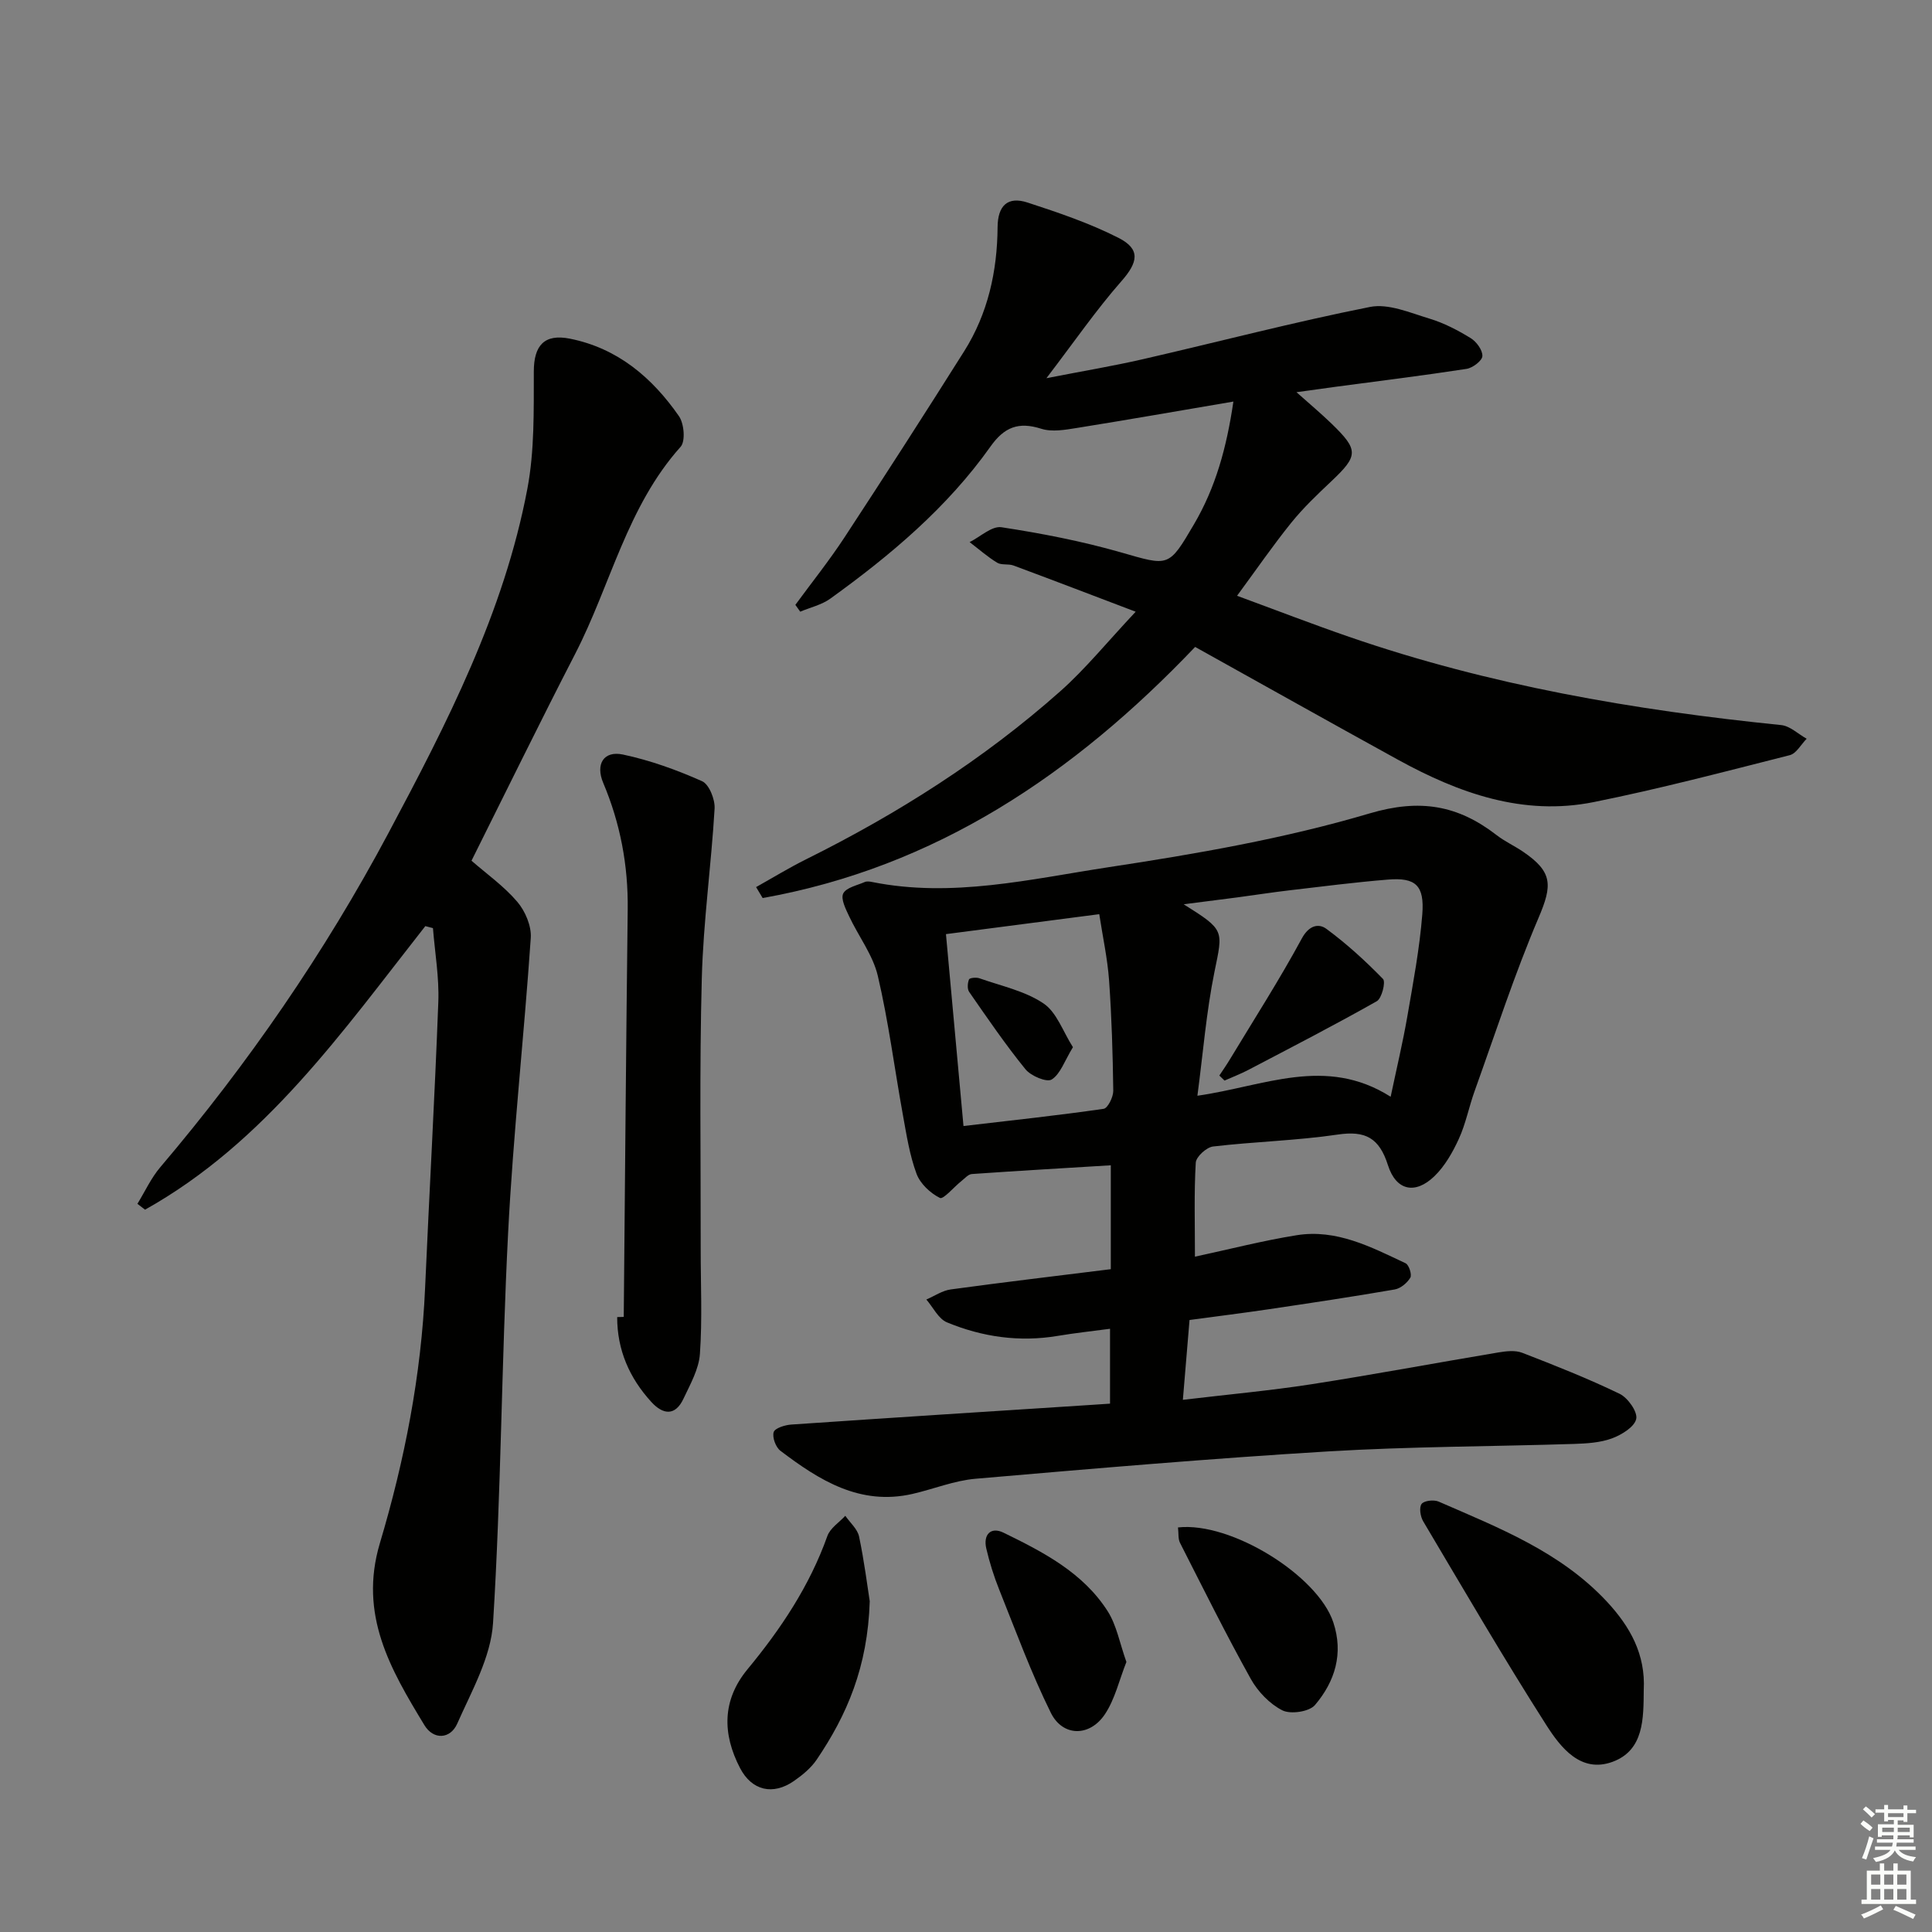
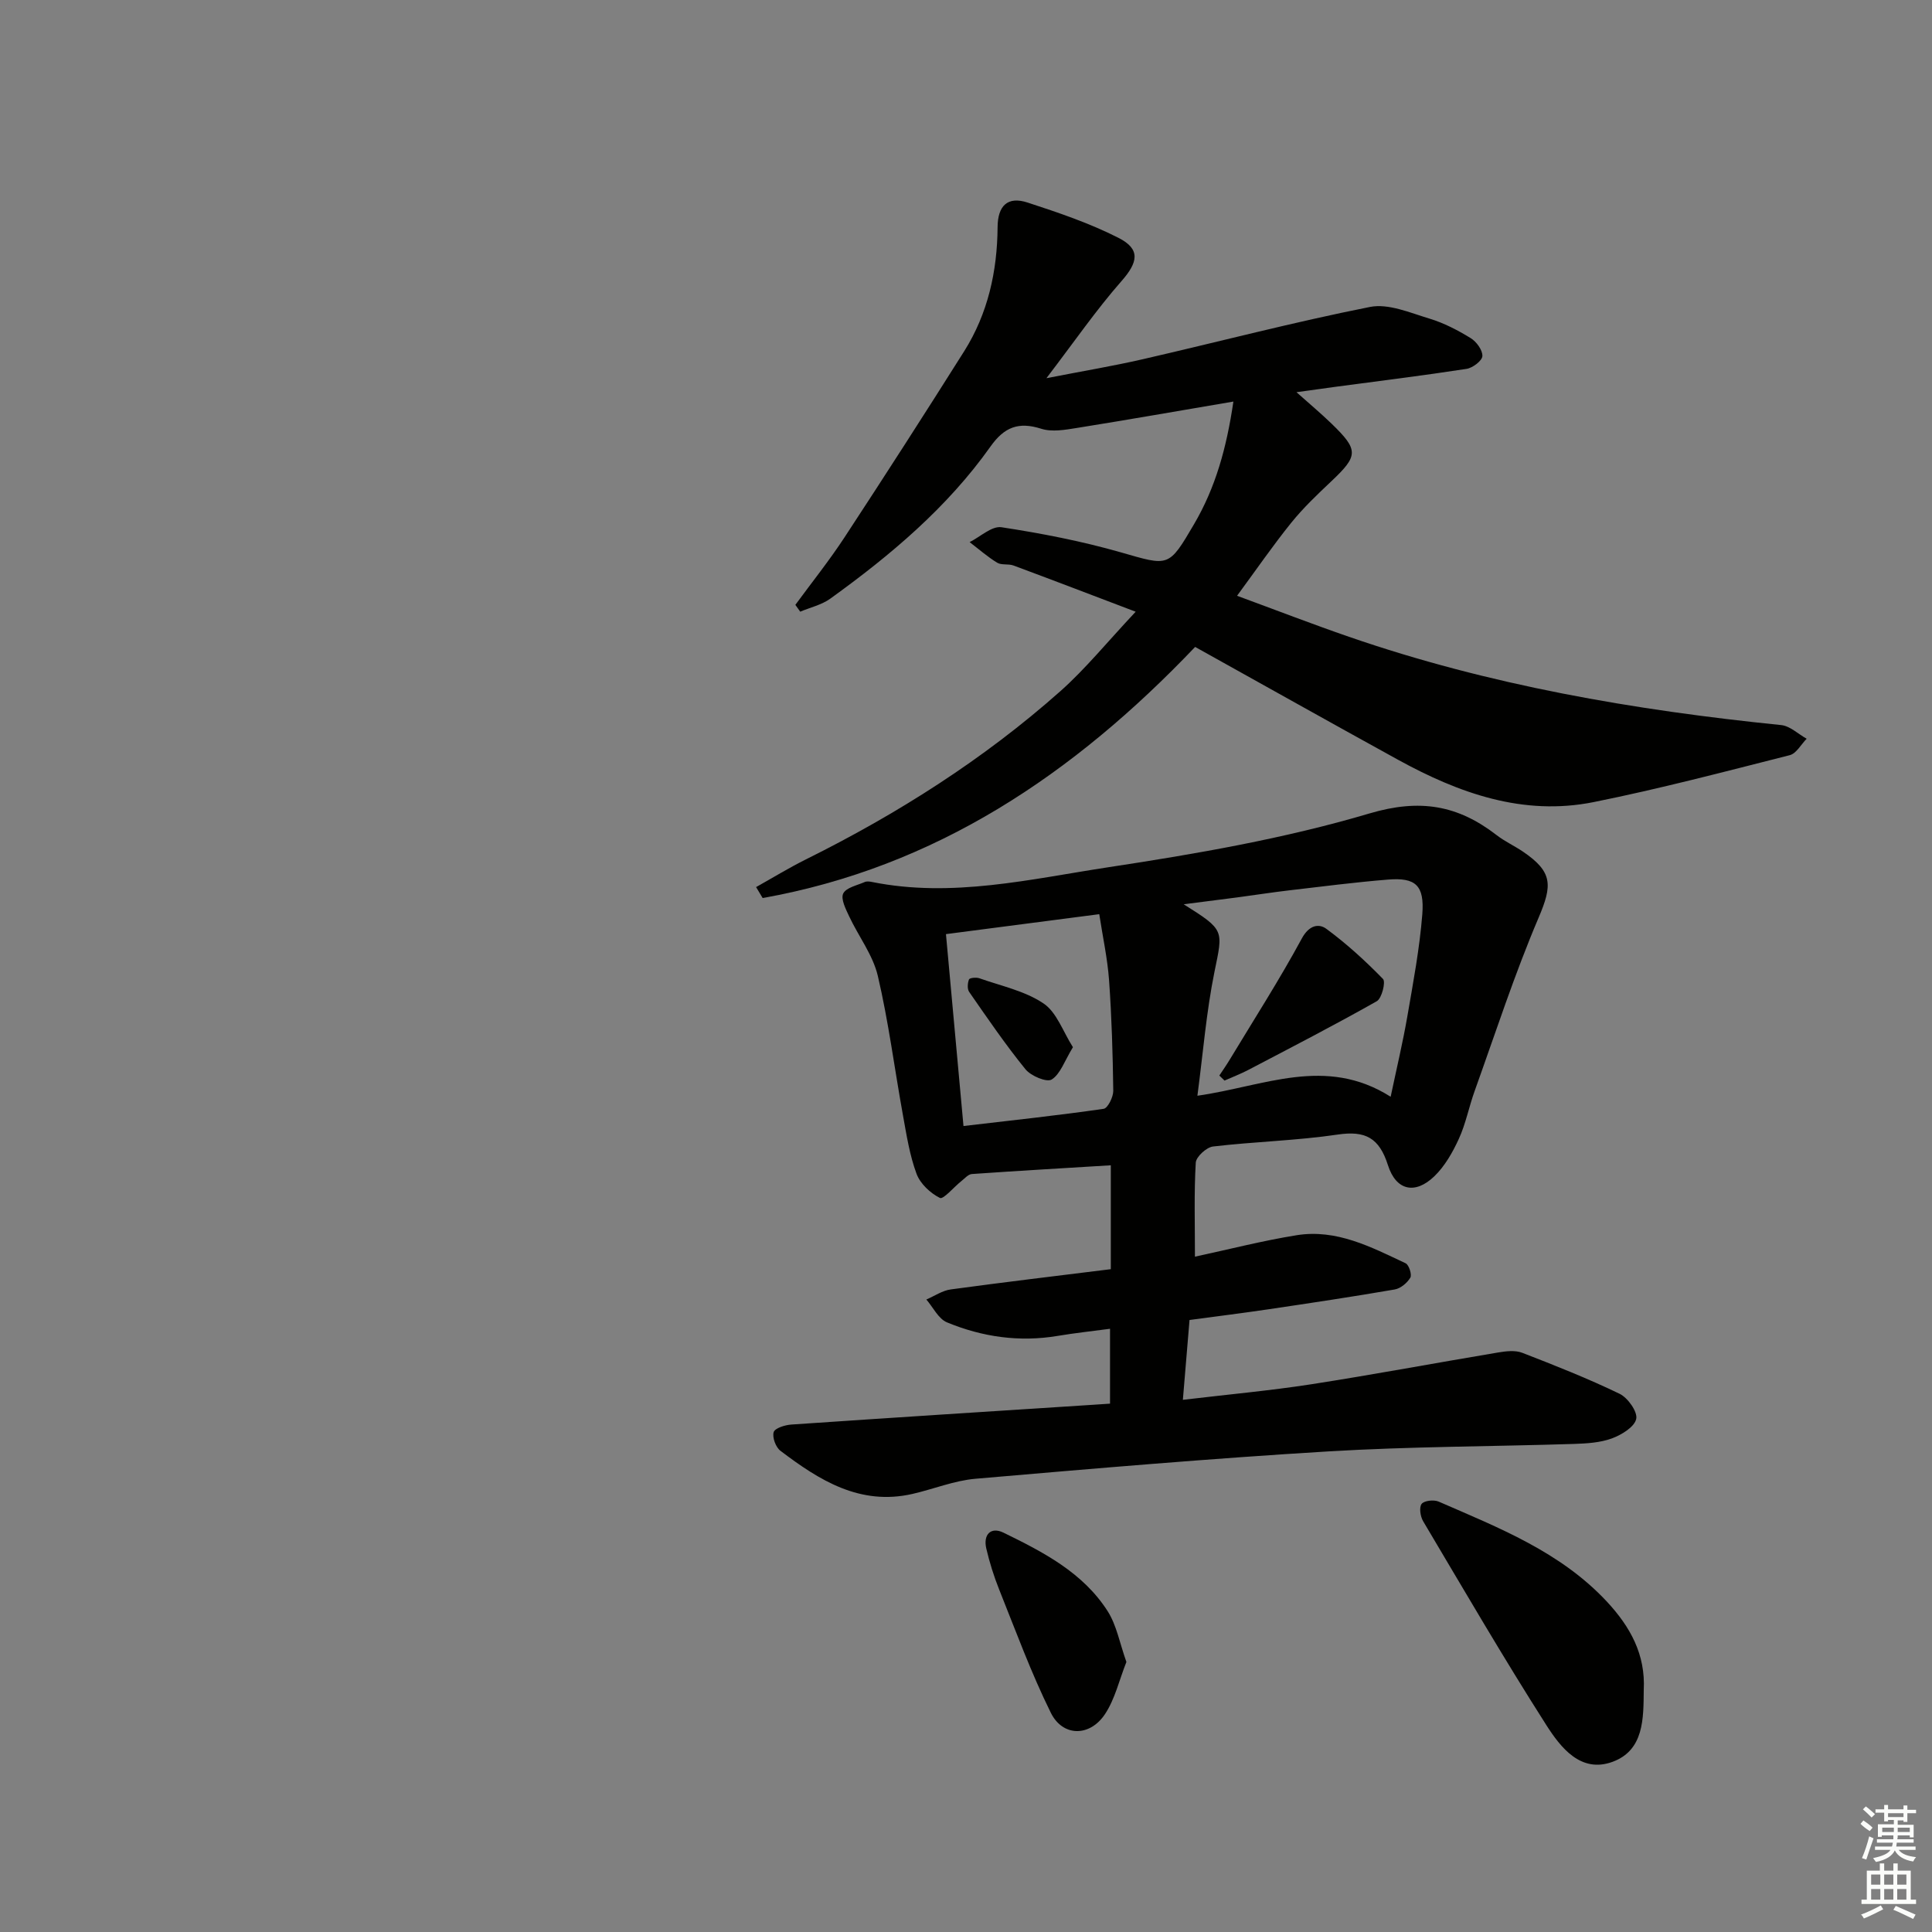
<svg xmlns="http://www.w3.org/2000/svg" enable-background="new 0 0 400 400" viewBox="0 0 400 400">
  <rect x="0" y="0" width="400" height="400" fill="#808080" stroke="none" />
  <g fill="#010100">
    <path d="m229.82 290.61c0-5.37 0-10.17 0-15.5-3.76.5-7.31.88-10.82 1.47-7.94 1.33-15.62.23-22.94-2.8-1.77-.73-2.87-3.11-4.27-4.73 1.69-.72 3.31-1.86 5.07-2.09 10.84-1.48 21.7-2.77 33.12-4.19 0-7.34 0-14.38 0-21.51-9.61.59-19.19 1.14-28.76 1.81-.77.05-1.5.93-2.2 1.48-1.54 1.22-3.71 3.83-4.42 3.47-1.99-.99-4.08-2.95-4.84-5-1.43-3.85-2.07-8.02-2.81-12.1-1.75-9.63-2.98-19.38-5.21-28.89-1.02-4.32-3.99-8.17-5.93-12.31-.71-1.51-1.78-3.62-1.23-4.73.61-1.23 2.87-1.68 4.46-2.38.42-.18 1-.11 1.48-.01 16.58 3.34 32.81-.59 48.97-3.05 18.19-2.76 36.48-5.93 54.06-11.14 10.47-3.1 18.29-1.7 26.29 4.48 1.7 1.32 3.71 2.23 5.5 3.45 6.19 4.21 6.06 6.96 3.21 13.66-4.99 11.71-8.93 23.88-13.24 35.88-1.18 3.27-1.83 6.76-3.27 9.9-1.28 2.8-2.91 5.67-5.09 7.77-3.95 3.79-7.9 2.99-9.59-2.31-1.8-5.66-4.66-7.19-10.41-6.34-8.53 1.26-17.22 1.46-25.8 2.47-1.36.16-3.51 2.12-3.58 3.35-.37 6.27-.17 12.58-.17 19.46 7.17-1.54 14.06-3.32 21.05-4.44 8.24-1.33 15.43 2.44 22.57 5.81.69.33 1.34 2.36.97 2.98-.65 1.09-2.01 2.23-3.23 2.44-8.66 1.5-17.36 2.8-26.05 4.09-5.39.8-10.79 1.47-16.43 2.23-.45 5.35-.87 10.42-1.38 16.53 9.29-1.11 17.97-1.89 26.57-3.22 12.94-2.01 25.82-4.43 38.74-6.59 1.62-.27 3.5-.49 4.95.07 6.8 2.63 13.6 5.32 20.16 8.49 1.71.83 3.77 3.74 3.44 5.21-.37 1.67-3.04 3.29-5.04 4.03-2.43.89-5.21 1.05-7.85 1.14-16.97.54-33.96.53-50.9 1.55-24.36 1.47-48.68 3.56-73 5.66-4.41.38-8.69 2.14-13.05 3.14-10.87 2.48-19.29-2.82-27.34-8.93-.97-.73-1.72-2.77-1.4-3.86.25-.83 2.33-1.48 3.64-1.57 20.9-1.43 41.8-2.76 62.71-4.11.93-.05 1.9-.12 3.29-.22zm58.1-63.54c1.25-5.94 2.52-11.25 3.45-16.61 1.21-7.02 2.54-14.06 3.1-21.14.48-6.04-1.39-7.68-7.12-7.21-6.78.55-13.53 1.42-20.29 2.21-3.62.42-7.22.99-10.84 1.47-3.43.45-6.86.88-11.15 1.43 8.57 5.39 8.14 5.31 6.37 14-1.69 8.31-2.36 16.82-3.53 25.64 13.82-1.96 26.52-8.33 40.01.21zm-88.44 6.06c10-1.17 19.53-2.19 29.01-3.56.86-.12 2.01-2.44 2-3.73-.1-7.64-.33-15.28-.87-22.89-.33-4.53-1.32-9.02-2.03-13.68-10.81 1.41-20.96 2.73-31.74 4.13 1.19 13.12 2.37 25.94 3.63 39.73z" />
    <path d="m247.44 133.94c-25.2 26.45-53.81 45.61-89.54 51.99-.45-.76-.9-1.51-1.36-2.27 3.43-1.92 6.8-3.98 10.31-5.73 19-9.44 36.81-20.73 52.69-34.83 5.19-4.61 9.61-10.08 15.59-16.45-9.11-3.46-17.19-6.56-25.3-9.57-1.06-.39-2.48-.03-3.38-.58-2.02-1.23-3.81-2.82-5.7-4.26 2.21-1.1 4.6-3.39 6.6-3.08 8.3 1.27 16.61 2.88 24.68 5.19 10.02 2.87 9.89 3.21 15.2-5.85 4.43-7.56 6.72-15.76 8.13-25.36-11.31 1.92-21.83 3.77-32.38 5.46-2.43.39-5.17.88-7.4.17-4.69-1.5-7.65-.36-10.51 3.68-8.96 12.64-20.69 22.5-33.16 31.49-1.79 1.29-4.14 1.82-6.23 2.7-.34-.47-.67-.94-1.01-1.41 3.4-4.64 7.01-9.15 10.16-13.95 8.38-12.78 16.65-25.64 24.8-38.57 4.91-7.8 6.84-16.54 6.91-25.67.03-4.47 2.09-6.45 6.19-5.11 6.41 2.09 12.88 4.28 18.87 7.33 4.63 2.36 3.97 5.09.6 8.93-5.23 5.95-9.75 12.52-15.55 20.11 7.62-1.49 13.83-2.52 19.96-3.93 15.68-3.6 31.26-7.69 47.03-10.82 3.81-.76 8.28 1.2 12.3 2.41 2.99.9 5.87 2.4 8.54 4.04 1.2.73 2.49 2.49 2.43 3.72-.04.96-2 2.45-3.27 2.65-9.01 1.39-18.07 2.5-27.11 3.71-2.46.33-4.93.68-8.11 1.12 2.74 2.44 5.08 4.4 7.27 6.52 5.64 5.46 5.55 6.63-.05 11.92-2.9 2.74-5.82 5.51-8.31 8.6-3.74 4.64-7.13 9.56-11.21 15.11 8.08 2.97 15.58 5.87 23.17 8.49 29.02 10.03 59.04 15.19 89.49 18.28 1.83.19 3.51 1.85 5.27 2.83-1.16 1.17-2.13 3.05-3.5 3.4-13.5 3.42-26.98 6.98-40.63 9.72-14.58 2.92-27.87-1.85-40.47-8.77-13.96-7.68-27.85-15.48-42.01-23.36z" />
-     <path d="m88.06 191.74c-17.15 21.82-33.17 44.81-58.03 58.71-.53-.4-1.05-.81-1.58-1.21 1.57-2.55 2.83-5.35 4.75-7.6 18.16-21.39 34.03-44.42 47.2-69.12 12.1-22.69 23.95-45.72 28.79-71.35 1.49-7.9 1.31-16.17 1.33-24.27.01-5.38 2.17-7.84 7.48-6.78 9.89 1.98 17.02 8.06 22.57 16.04 1.07 1.54 1.38 5.19.34 6.35-11.11 12.4-14.49 28.64-21.84 42.89-7.31 14.18-14.31 28.51-21.45 42.8 3.15 2.75 6.73 5.28 9.48 8.51 1.65 1.93 2.96 5.03 2.79 7.49-1.39 20.36-3.65 40.67-4.69 61.04-1.38 26.91-1.44 53.89-3.12 80.78-.44 7.09-4.43 14.09-7.42 20.85-1.42 3.2-4.91 3.42-6.8.29-6.99-11.52-13.63-22.82-9.21-37.66 5.12-17.16 8.57-34.79 9.36-52.82.87-19.76 2-39.51 2.74-59.27.19-5.06-.71-10.16-1.11-15.24-.54-.14-1.06-.29-1.58-.43z" />
-     <path d="m129.14 272.65c.26-28.12.48-56.24.82-84.36.11-9.12-1.53-17.82-5.07-26.2-1.63-3.86.07-6.72 4.09-5.87 5.61 1.19 11.13 3.18 16.38 5.52 1.46.65 2.7 3.77 2.59 5.67-.69 11.72-2.34 23.4-2.65 35.13-.5 18.65-.2 37.33-.23 55.99-.01 7.26.35 14.55-.16 21.78-.22 3.16-2 6.29-3.4 9.27-1.71 3.65-4.25 3.32-6.66.68-4.54-4.97-7.08-10.78-7.07-17.57.46-.02.91-.03 1.36-.04z" />
    <path d="m340.32 349.91c-.06 5.86.08 12.46-6.47 14.86-6.58 2.41-10.74-2.98-13.7-7.61-8.84-13.85-17.11-28.07-25.5-42.2-.58-.98-.87-2.86-.32-3.59.52-.69 2.54-.91 3.53-.48 12.47 5.44 25.21 10.39 34.83 20.71 4.85 5.22 8.02 10.95 7.63 18.31z" />
-     <path d="m180.07 331.52c-.42 13.65-4.75 23.59-10.98 32.79-1.18 1.74-2.94 3.19-4.69 4.41-4.38 3.05-8.75 2.01-11.18-2.66-3.69-7.09-3.72-14.08 1.54-20.45 6.92-8.37 12.86-17.27 16.54-27.6.58-1.63 2.44-2.8 3.71-4.18.98 1.42 2.52 2.73 2.85 4.29 1.09 5.17 1.74 10.43 2.21 13.4z" />
-     <path d="m243.89 316.24c11-1.23 28.93 9.96 32.15 19.63 2.16 6.47.35 12.28-3.79 17.14-1.18 1.39-5.04 1.96-6.75 1.1-2.63-1.33-5.08-3.89-6.54-6.51-5.15-9.25-9.86-18.75-14.66-28.19-.41-.82-.26-1.92-.41-3.17z" />
    <path d="m233.21 344.09c-1.49 3.74-2.36 7.7-4.46 10.84-3.15 4.7-8.73 4.66-11.19-.32-4.08-8.25-7.26-16.95-10.69-25.51-1.1-2.75-2-5.62-2.67-8.5s.93-4.56 3.56-3.28c8.22 4.01 16.46 8.26 21.57 16.26 1.86 2.92 2.49 6.62 3.88 10.51z" />
    <path d="m252.45 222.68c.74-1.12 1.51-2.22 2.2-3.37 5.02-8.31 10.27-16.5 14.89-25.03 1.49-2.74 3.49-3.13 5.06-1.98 4.2 3.09 8.1 6.65 11.74 10.39.59.61-.25 4.01-1.29 4.6-8.75 4.95-17.7 9.56-26.61 14.23-1.59.83-3.27 1.47-4.92 2.2-.35-.34-.71-.69-1.07-1.04z" />
    <path d="m222.14 216.81c-1.76 2.88-2.6 5.56-4.4 6.69-1.03.64-4.29-.73-5.42-2.11-4.16-5.12-7.89-10.59-11.66-16.02-.43-.61-.34-1.83-.04-2.59.13-.33 1.5-.47 2.15-.24 4.5 1.59 9.41 2.61 13.26 5.2 2.75 1.83 4.04 5.83 6.11 9.07z" />
  </g>
  <path d="m385.2 377.6.6-.7c.6.4 1.3.9 1.9 1.5l-.6.7c-.8-.5-1.4-1-1.9-1.5zm.3 7.1c.6-1.4 1.1-2.9 1.5-4.5.3.1.6.3.9.4-.5 1.4-1 2.9-1.5 4.4zm.2-10.1.6-.6c.7.5 1.3 1.1 1.9 1.6l-.7.7c-.6-.6-1.2-1.2-1.8-1.7zm8.4-.8h.8v.9h1.8v.7h-1.8v1.8h-.8v-.3h-1.2v.9h3.3v2.6h-.8v-.4h-2.5c0 .3 0 .6-.1.8h3.4v.7h-3.5c0 .3-.1.6-.1.8h4v.7h-3.5c.7.9 1.9 1.3 3.6 1.5-.2.2-.4.5-.6.9-1.9-.3-3.2-1.1-3.8-2.3-.5 1.1-1.8 2-3.9 2.4-.2-.3-.4-.5-.6-.8 1.9-.4 3.1-.9 3.6-1.7h-3.2v-.7h3.5c.1-.2.1-.5.2-.8h-3.3v-.7h3.4c0-.2 0-.5 0-.8h-2.4v.3h-.8v-2.6h3.3v-.9h-1.2v.3h-.8v-1.8h-1.8v-.7h1.8v-.9h.8v.9h3.2zm-4.4 5.5h2.4c0-.3 0-.6 0-.9h-2.4zm1.2-3.1h3.2v-.8h-3.2zm4.4 2.2h-2.4v.9h2.5v-.9z" fill="#fbfcfa" />
  <path d="m389.2 385.8h.9v1.5h1.9v-1.5h.9v1.5h2.7v6h1.1v.9h-11.3v-.9h1.1v-6h2.7zm.2 8.7.5.8c-1.2.6-2.5 1.3-4 1.9-.2-.3-.3-.6-.6-.8 1.6-.6 3-1.3 4.1-1.9zm-2-4.3h1.9v-2.1h-1.9zm0 3.1h1.9v-2.2h-1.9zm2.7-3.1h1.9v-2.1h-1.9zm0 3.1h1.9v-2.2h-1.9zm2.4 1.3c1.4.6 2.7 1.2 4.1 1.8l-.5.9c-1.5-.7-2.8-1.4-4.1-1.9zm2.2-6.5h-1.9v2.1h1.9zm-1.9 5.2h1.9v-2.2h-1.9z" fill="#fbfcfa" />
</svg>